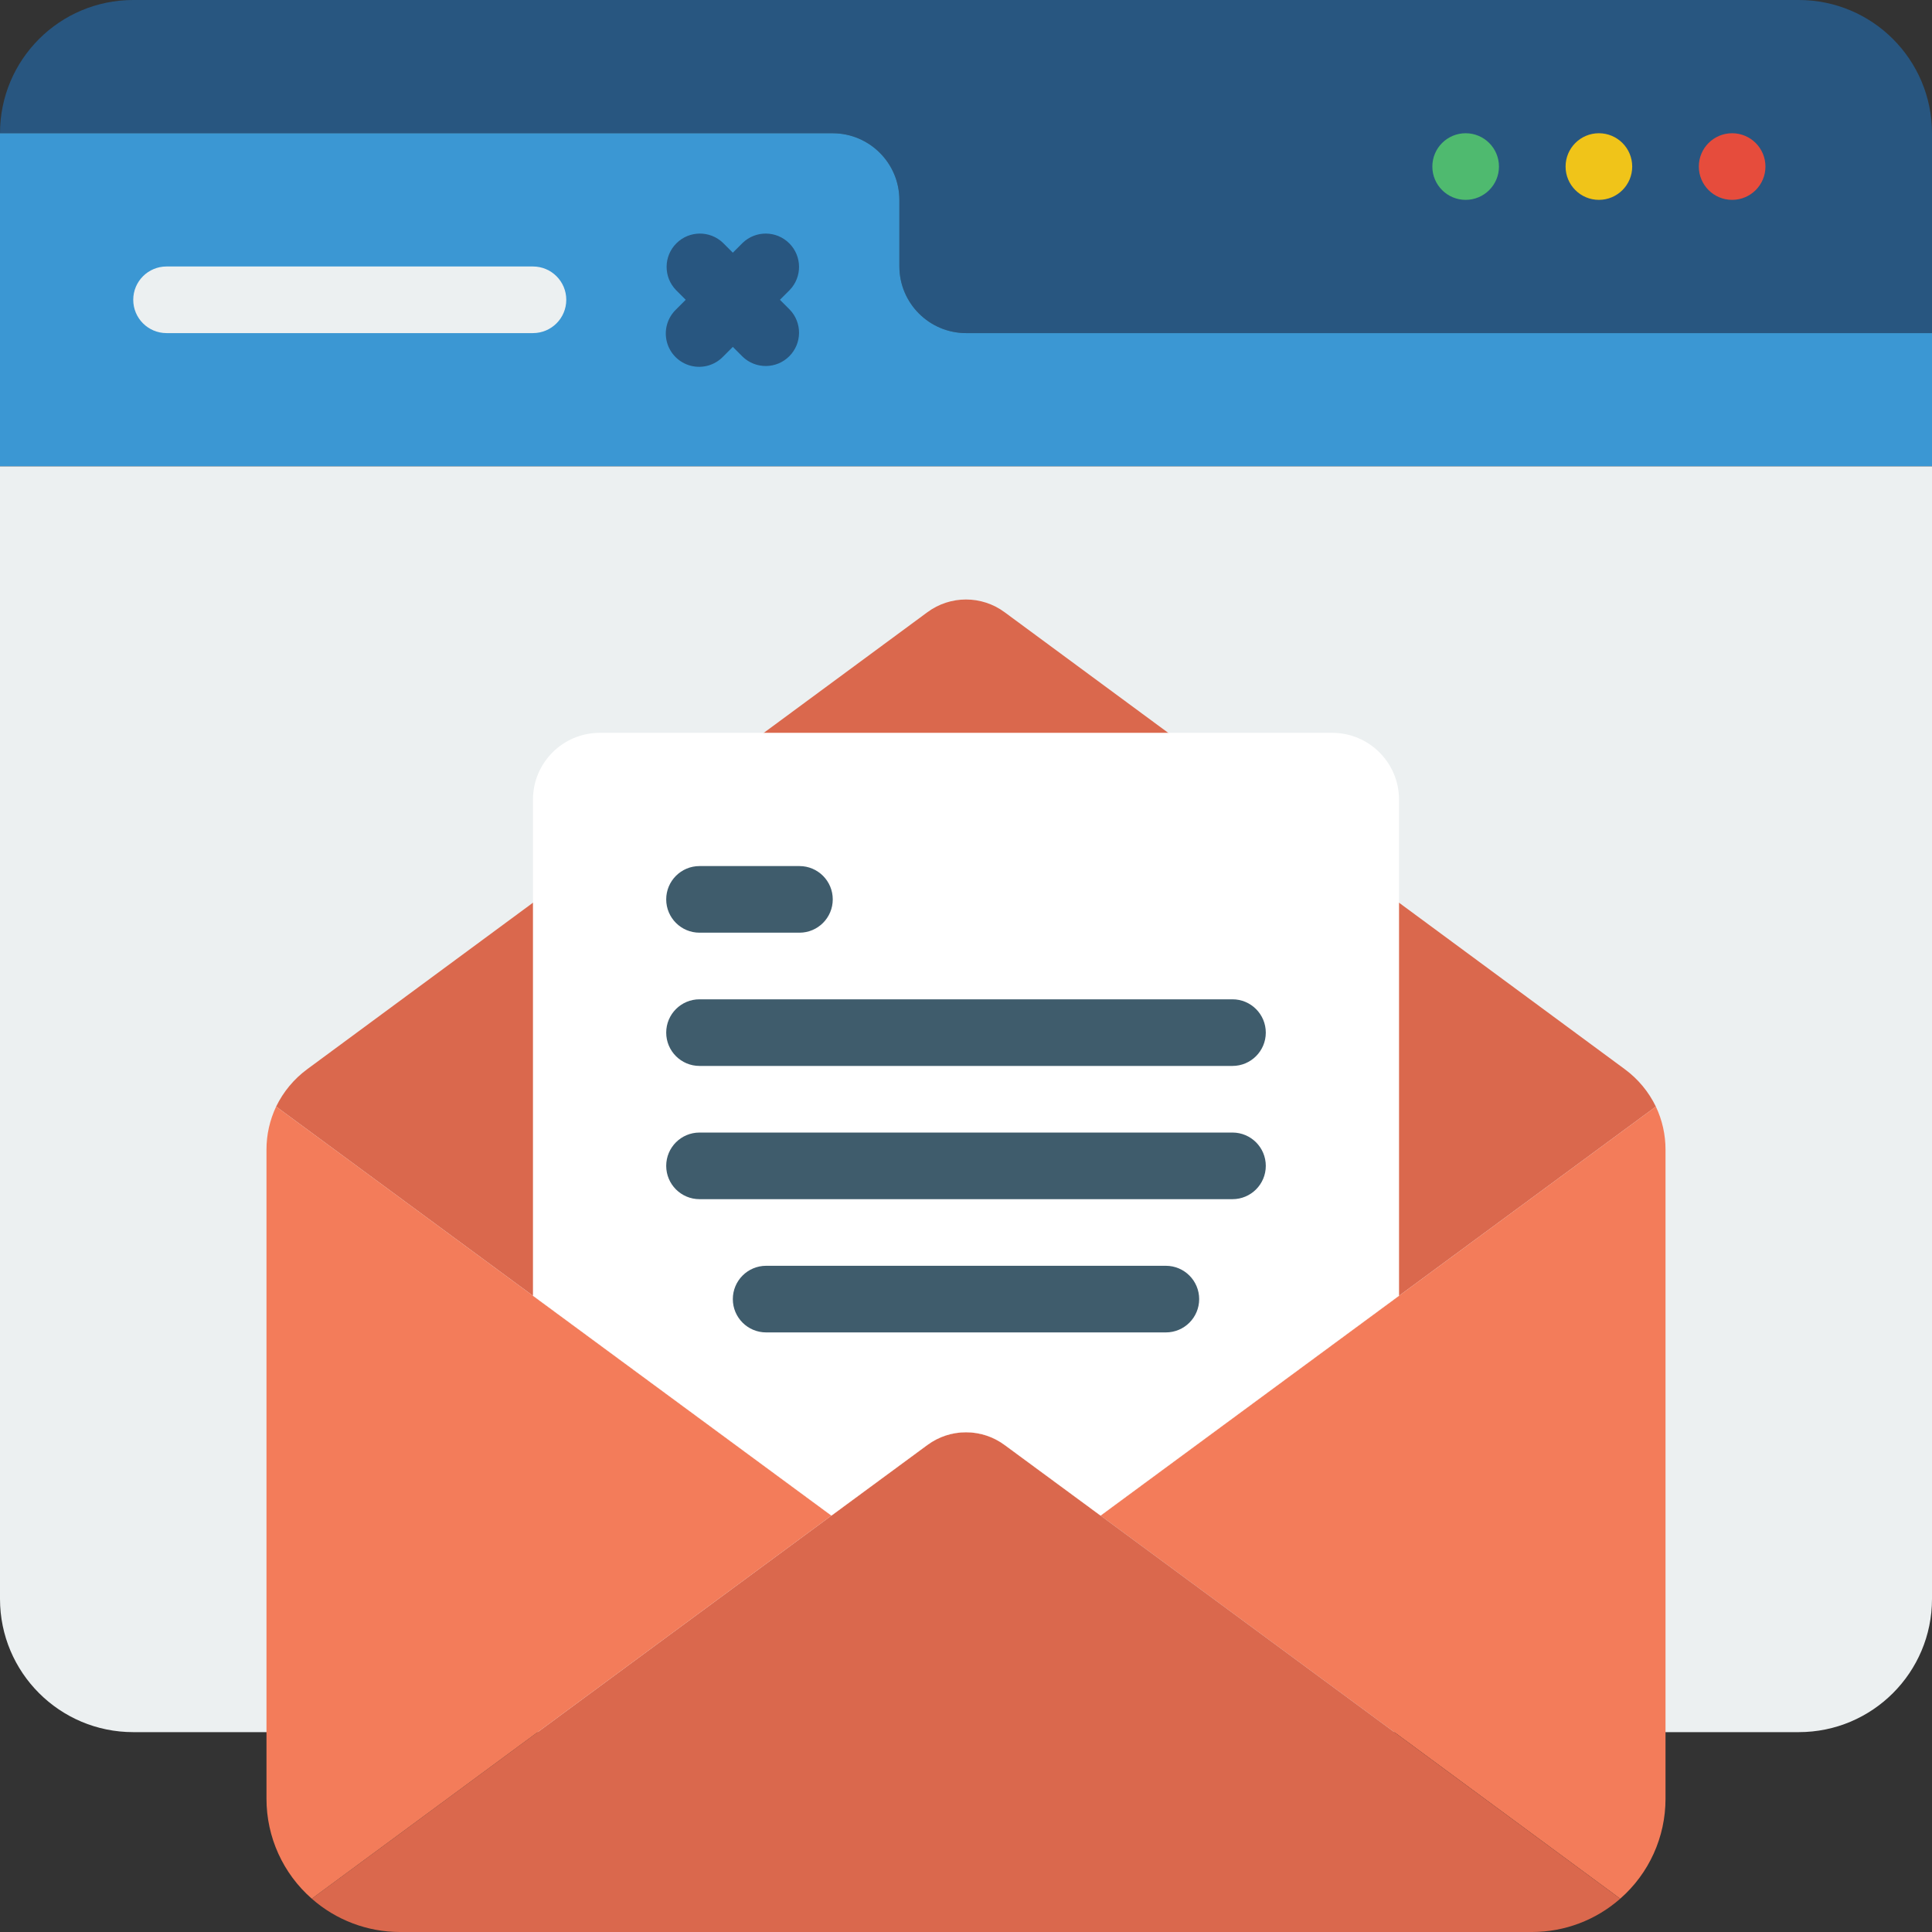
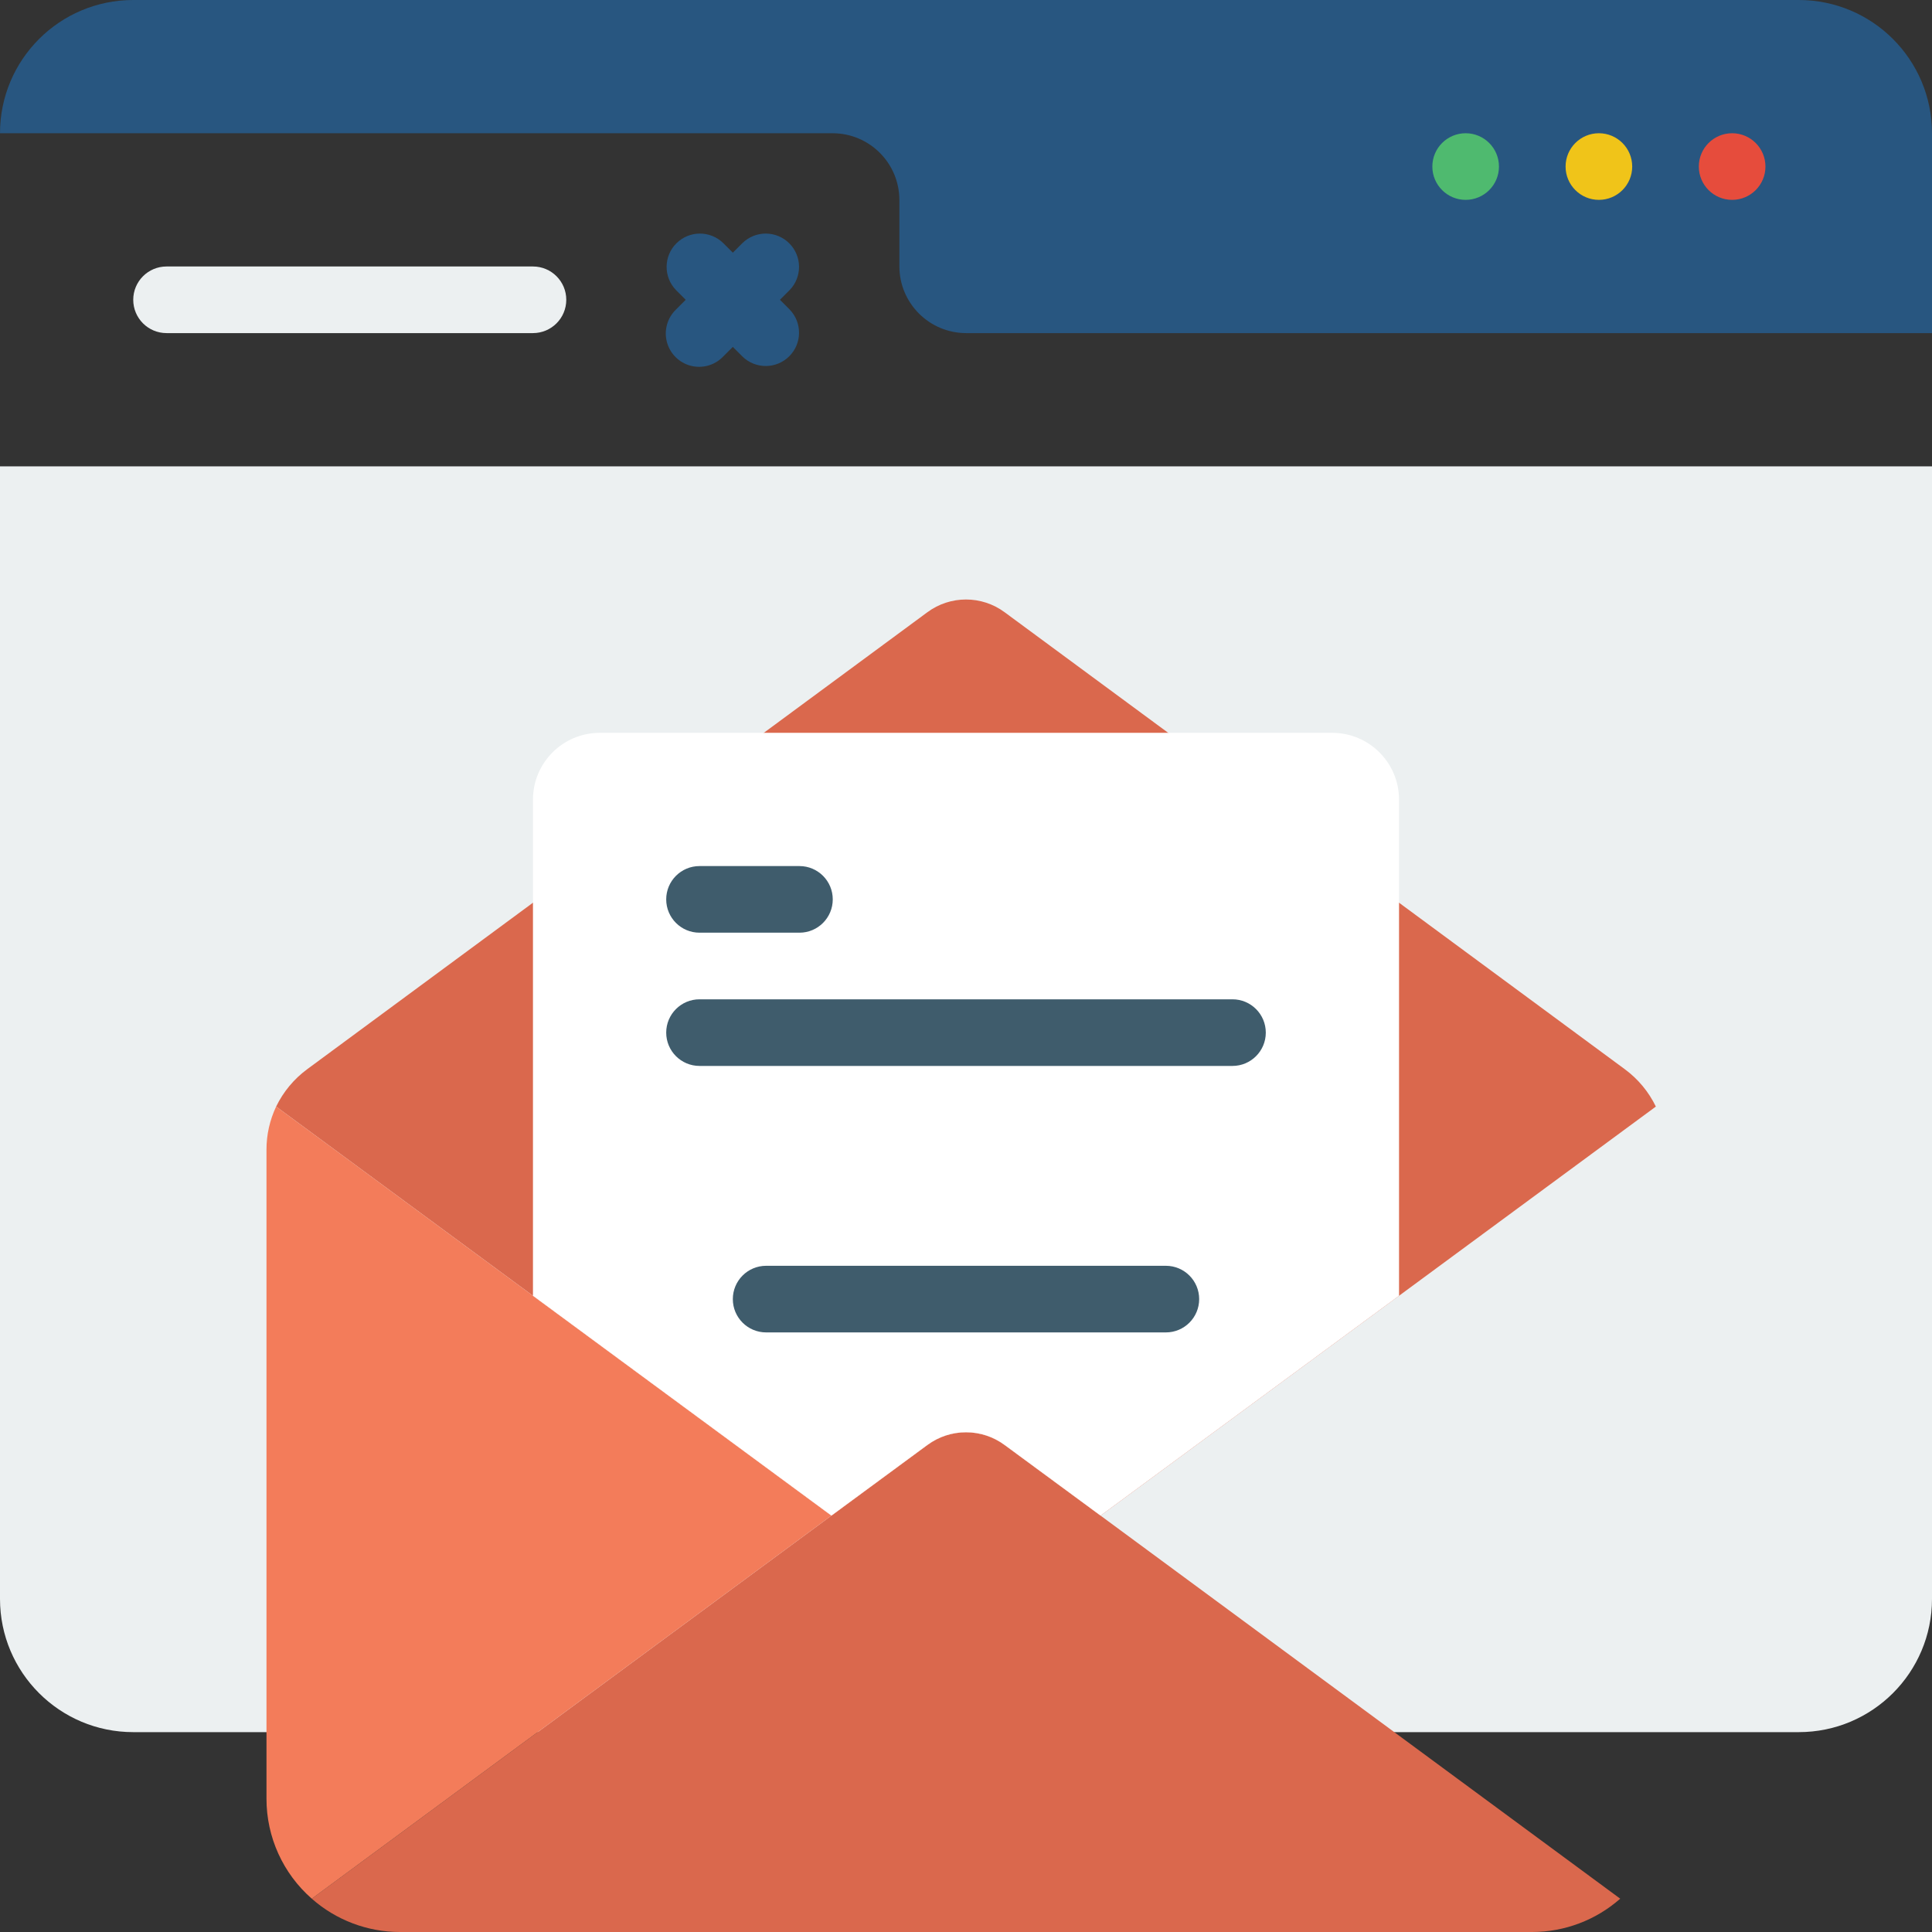
<svg xmlns="http://www.w3.org/2000/svg" height="512px" version="1.1" viewBox="0 0 512 512" width="512px">
  <rect x="0" y="0" width="512" height="512" fill="#333333" stroke="none" />
  <title>042-contact mail</title>
  <g fill="none" fill-rule="evenodd" id="Page-1" stroke="none" stroke-width="1">
    <g fill-rule="nonzero" id="042-contact-mail">
      <path d="M512,35.31 L512,88.276 L256,88.276 C246.261,88.247 238.374,80.359 238.345,70.621 L238.345,52.966 C238.316,43.227 230.428,35.339 220.69,35.31 L0,35.31 C0,15.809 15.809,0 35.31,0 L476.69,0 C496.191,0 512,15.809 512,35.31 Z" fill="#285680" id="Shape" />
-       <path d="M512,88.276 L512,123.586 L0,123.586 L0,35.31 L220.69,35.31 C230.428,35.339 238.316,43.227 238.345,52.966 L238.345,70.621 C238.374,80.359 246.261,88.247 256,88.276 L512,88.276 Z" fill="#3B97D3" id="Shape" />
      <path d="M512,123.586 L512,423.724 C512,443.226 496.191,459.034 476.69,459.034 L35.31,459.034 C15.809,459.034 0,443.226 0,423.724 L0,123.586 L512,123.586 Z" fill="#ECF0F1" id="Shape" />
      <path d="M141.241,88.276 L44.138,88.276 C39.263,88.276 35.31,84.324 35.31,79.448 C35.31,74.573 39.263,70.621 44.138,70.621 L141.241,70.621 C146.117,70.621 150.069,74.573 150.069,79.448 C150.069,84.324 146.117,88.276 141.241,88.276 Z" fill="#ECF0F1" id="Shape" />
      <path d="M206.689,79.448 L209.276,76.862 C212.621,73.398 212.573,67.892 209.168,64.487 C205.763,61.082 200.257,61.034 196.793,64.38 L194.207,66.966 L191.62,64.38 C188.157,61.034 182.651,61.082 179.246,64.487 C175.841,67.892 175.793,73.398 179.138,76.862 L181.725,79.448 L179.138,82.035 C176.843,84.251 175.923,87.533 176.731,90.62 C177.539,93.706 179.949,96.116 183.036,96.924 C186.122,97.732 189.404,96.812 191.62,94.517 L194.207,91.93 L196.793,94.517 C200.257,97.862 205.763,97.815 209.168,94.409 C212.573,91.004 212.621,85.499 209.276,82.035 L206.689,79.448 Z" fill="#285680" id="Shape" />
      <circle cx="459.034" cy="44.138" fill="#E64C3C" id="Oval" r="8.828" />
      <circle cx="423.724" cy="44.138" fill="#F0C419" id="Oval" r="8.828" />
      <circle cx="388.414" cy="44.138" fill="#4FBA6F" id="Oval" r="8.828" />
      <path d="M438.819,293.252 L291.663,401.655 L266.24,382.941 C260.156,378.438 251.844,378.438 245.76,382.941 L220.337,401.655 L73.181,293.252 C75.077,289.341 77.894,285.948 81.39,283.366 L141.241,239.228 L202.417,194.207 L245.76,162.251 C251.844,157.748 260.156,157.748 266.24,162.251 L309.583,194.207 L370.759,239.228 L430.61,283.366 C434.106,285.948 436.923,289.341 438.819,293.252 Z" fill="#DA684D" id="Shape" />
-       <path d="M441.379,304.728 L441.379,476.69 C441.385,486.836 437.008,496.49 429.374,503.172 L291.663,401.655 L370.759,343.393 L438.819,293.252 C440.517,296.839 441.392,300.76 441.379,304.728 L441.379,304.728 Z" fill="#F37C5A" id="Shape" />
      <path d="M429.374,503.172 C422.937,508.85 414.652,511.988 406.069,512 L105.931,512 C97.348,511.988 89.063,508.85 82.626,503.172 L220.337,401.655 L245.76,382.941 C251.844,378.438 260.156,378.438 266.24,382.941 L291.663,401.655 L429.374,503.172 Z" fill="#DA684D" id="Shape" />
      <path d="M220.337,401.655 L82.626,503.172 C74.992,496.49 70.615,486.836 70.621,476.69 L70.621,304.728 C70.608,300.76 71.483,296.839 73.181,293.252 L141.241,343.393 L220.337,401.655 Z" fill="#F37C5A" id="Shape" />
      <path d="M370.759,211.862 L370.759,343.393 L291.663,401.655 L266.24,382.941 C260.156,378.438 251.844,378.438 245.76,382.941 L220.337,401.655 L141.241,343.393 L141.241,211.862 C141.27,202.123 149.158,194.236 158.897,194.207 L353.103,194.207 C362.842,194.236 370.73,202.123 370.759,211.862 Z" fill="#FFFFFF" id="Shape" />
      <g fill="#3F5C6C" id="Group" transform="translate(176.552, 229.517)">
        <path d="M35.31,17.655 L8.828,17.655 C3.952,17.655 0,13.703 0,8.828 C0,3.952 3.952,0 8.828,0 L35.31,0 C40.186,0 44.138,3.952 44.138,8.828 C44.138,13.703 40.186,17.655 35.31,17.655 Z" id="Shape" />
        <path d="M150.069,52.966 L8.828,52.966 C3.952,52.966 0,49.013 0,44.138 C0,39.263 3.952,35.31 8.828,35.31 L150.069,35.31 C154.944,35.31 158.897,39.263 158.897,44.138 C158.897,49.013 154.944,52.966 150.069,52.966 Z" id="Shape" />
-         <path d="M150.069,88.276 L8.828,88.276 C3.952,88.276 0,84.324 0,79.448 C0,74.573 3.952,70.621 8.828,70.621 L150.069,70.621 C154.944,70.621 158.897,74.573 158.897,79.448 C158.897,84.324 154.944,88.276 150.069,88.276 Z" id="Shape" />
        <path d="M132.414,123.586 L26.483,123.586 C21.607,123.586 17.655,119.634 17.655,114.759 C17.655,109.883 21.607,105.931 26.483,105.931 L132.414,105.931 C137.289,105.931 141.241,109.883 141.241,114.759 C141.241,119.634 137.289,123.586 132.414,123.586 Z" id="Shape" />
      </g>
    </g>
  </g>
</svg>